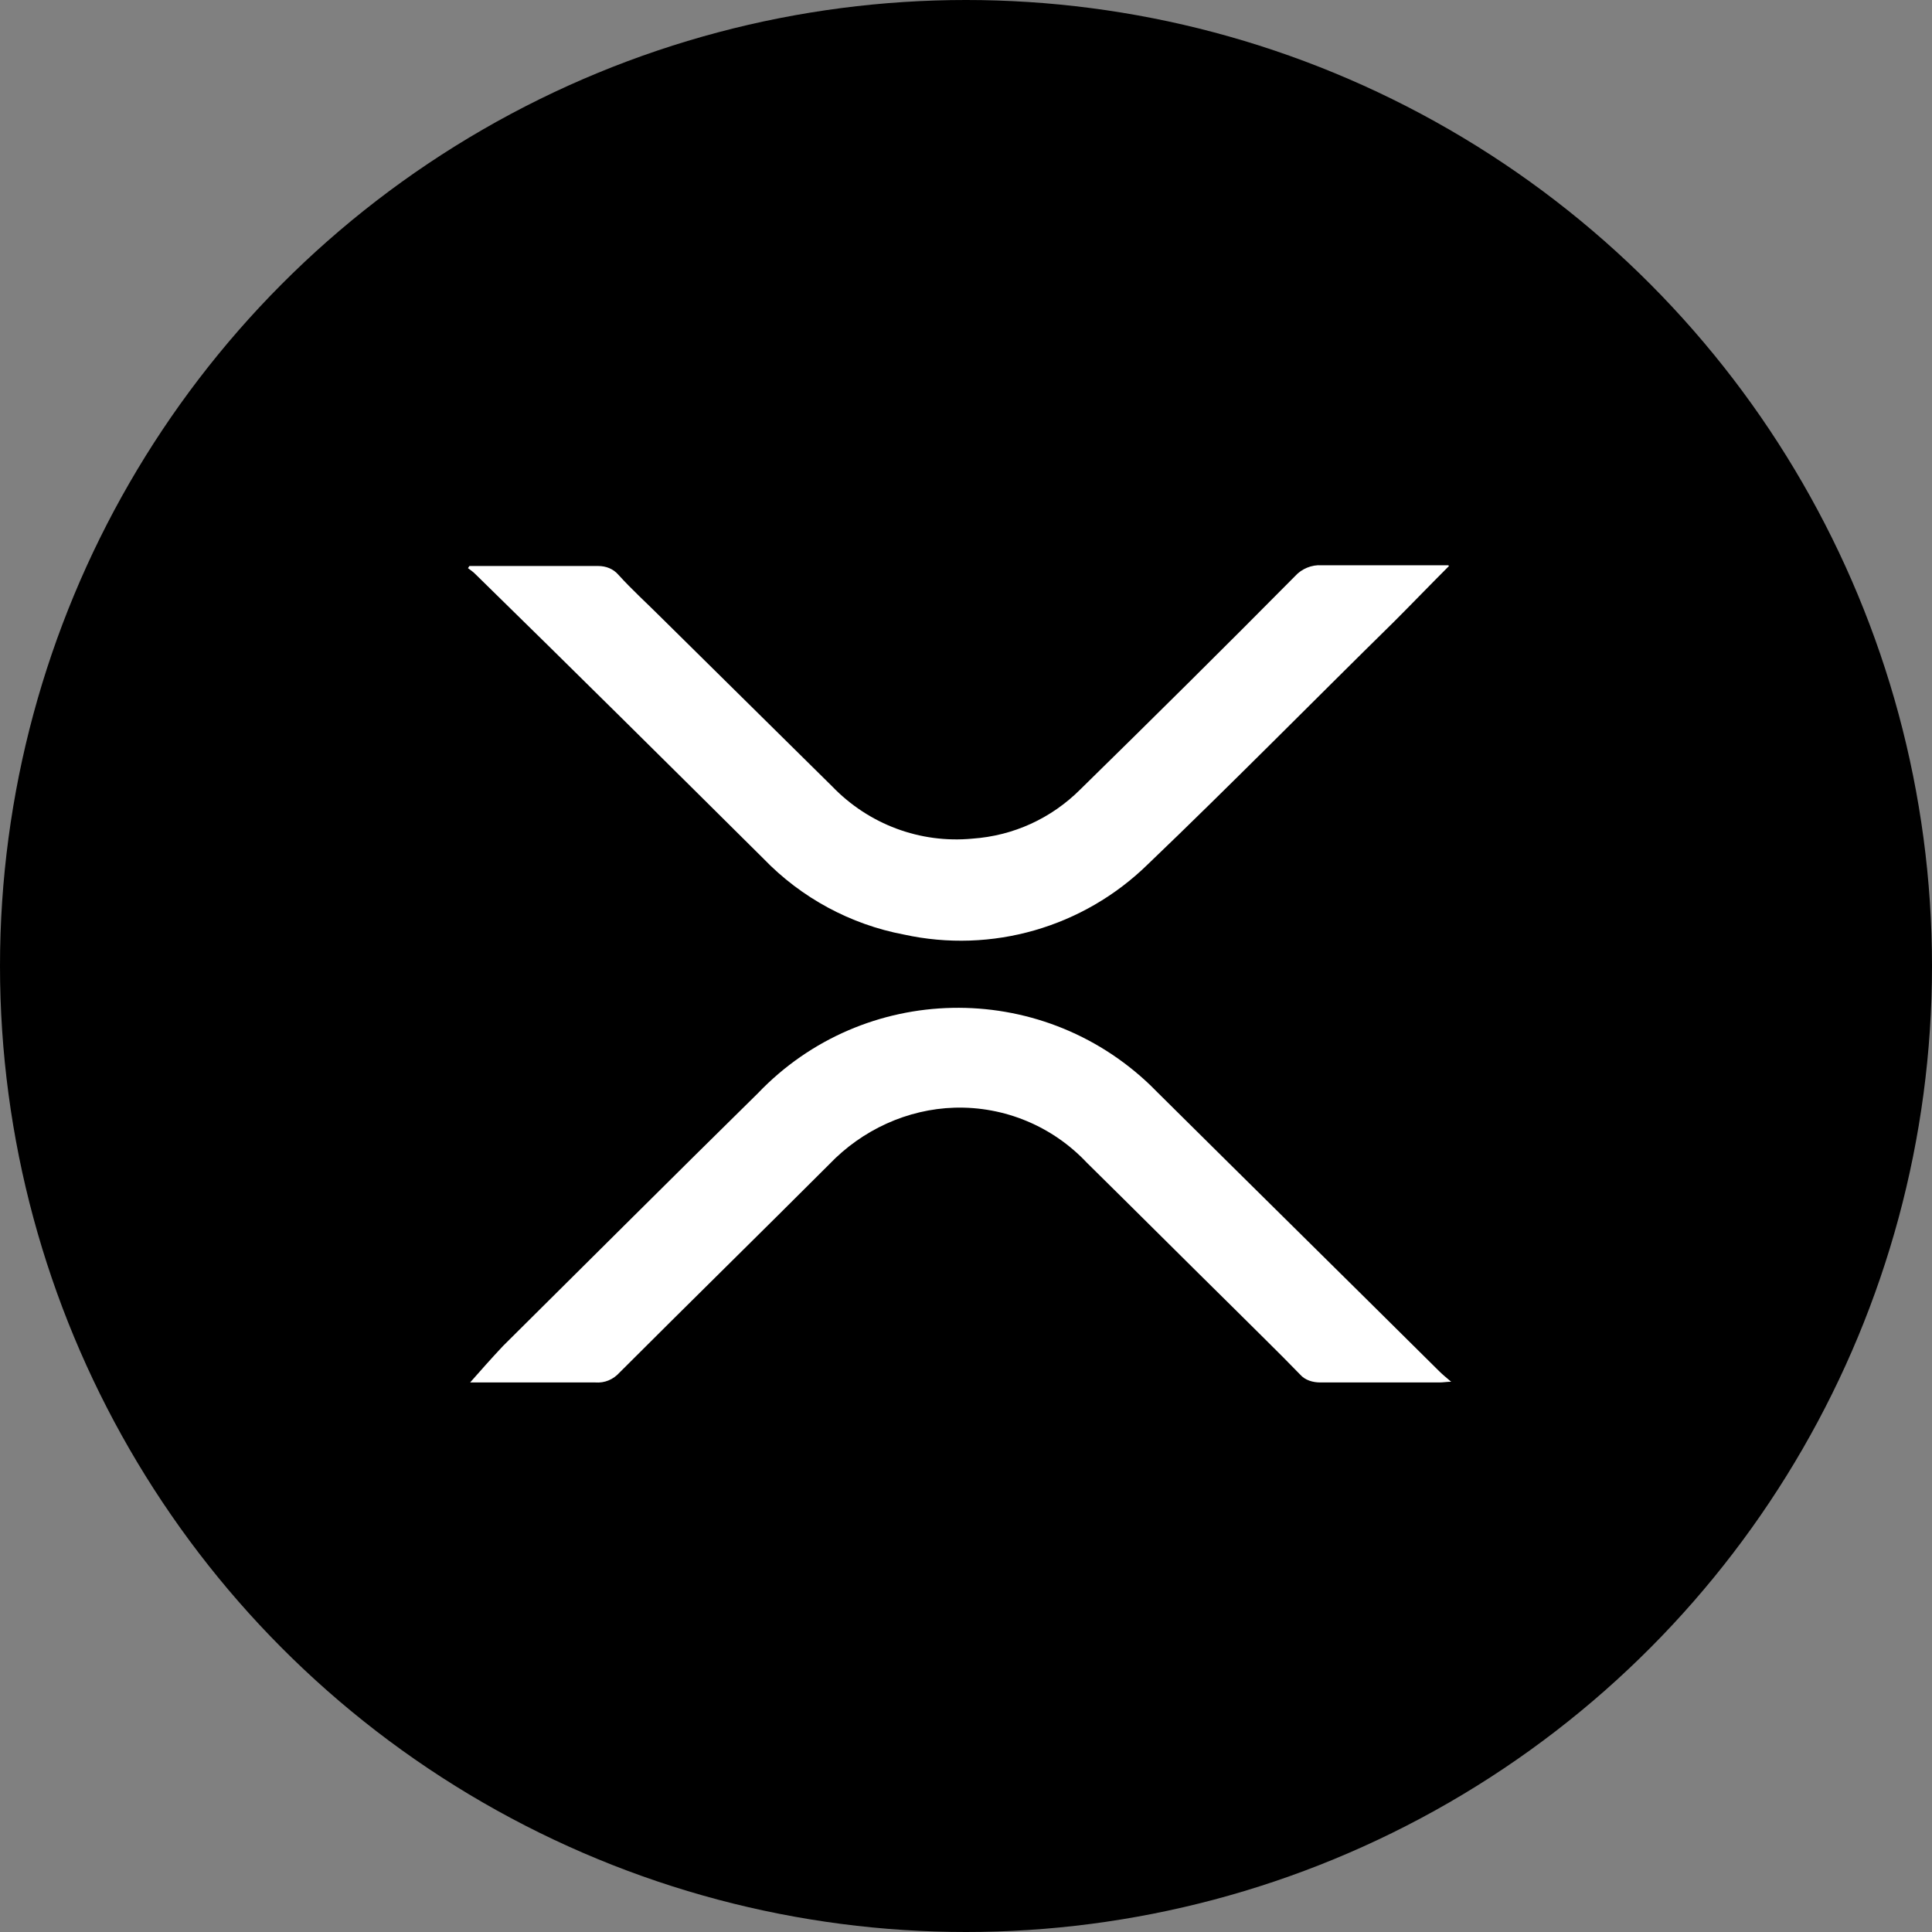
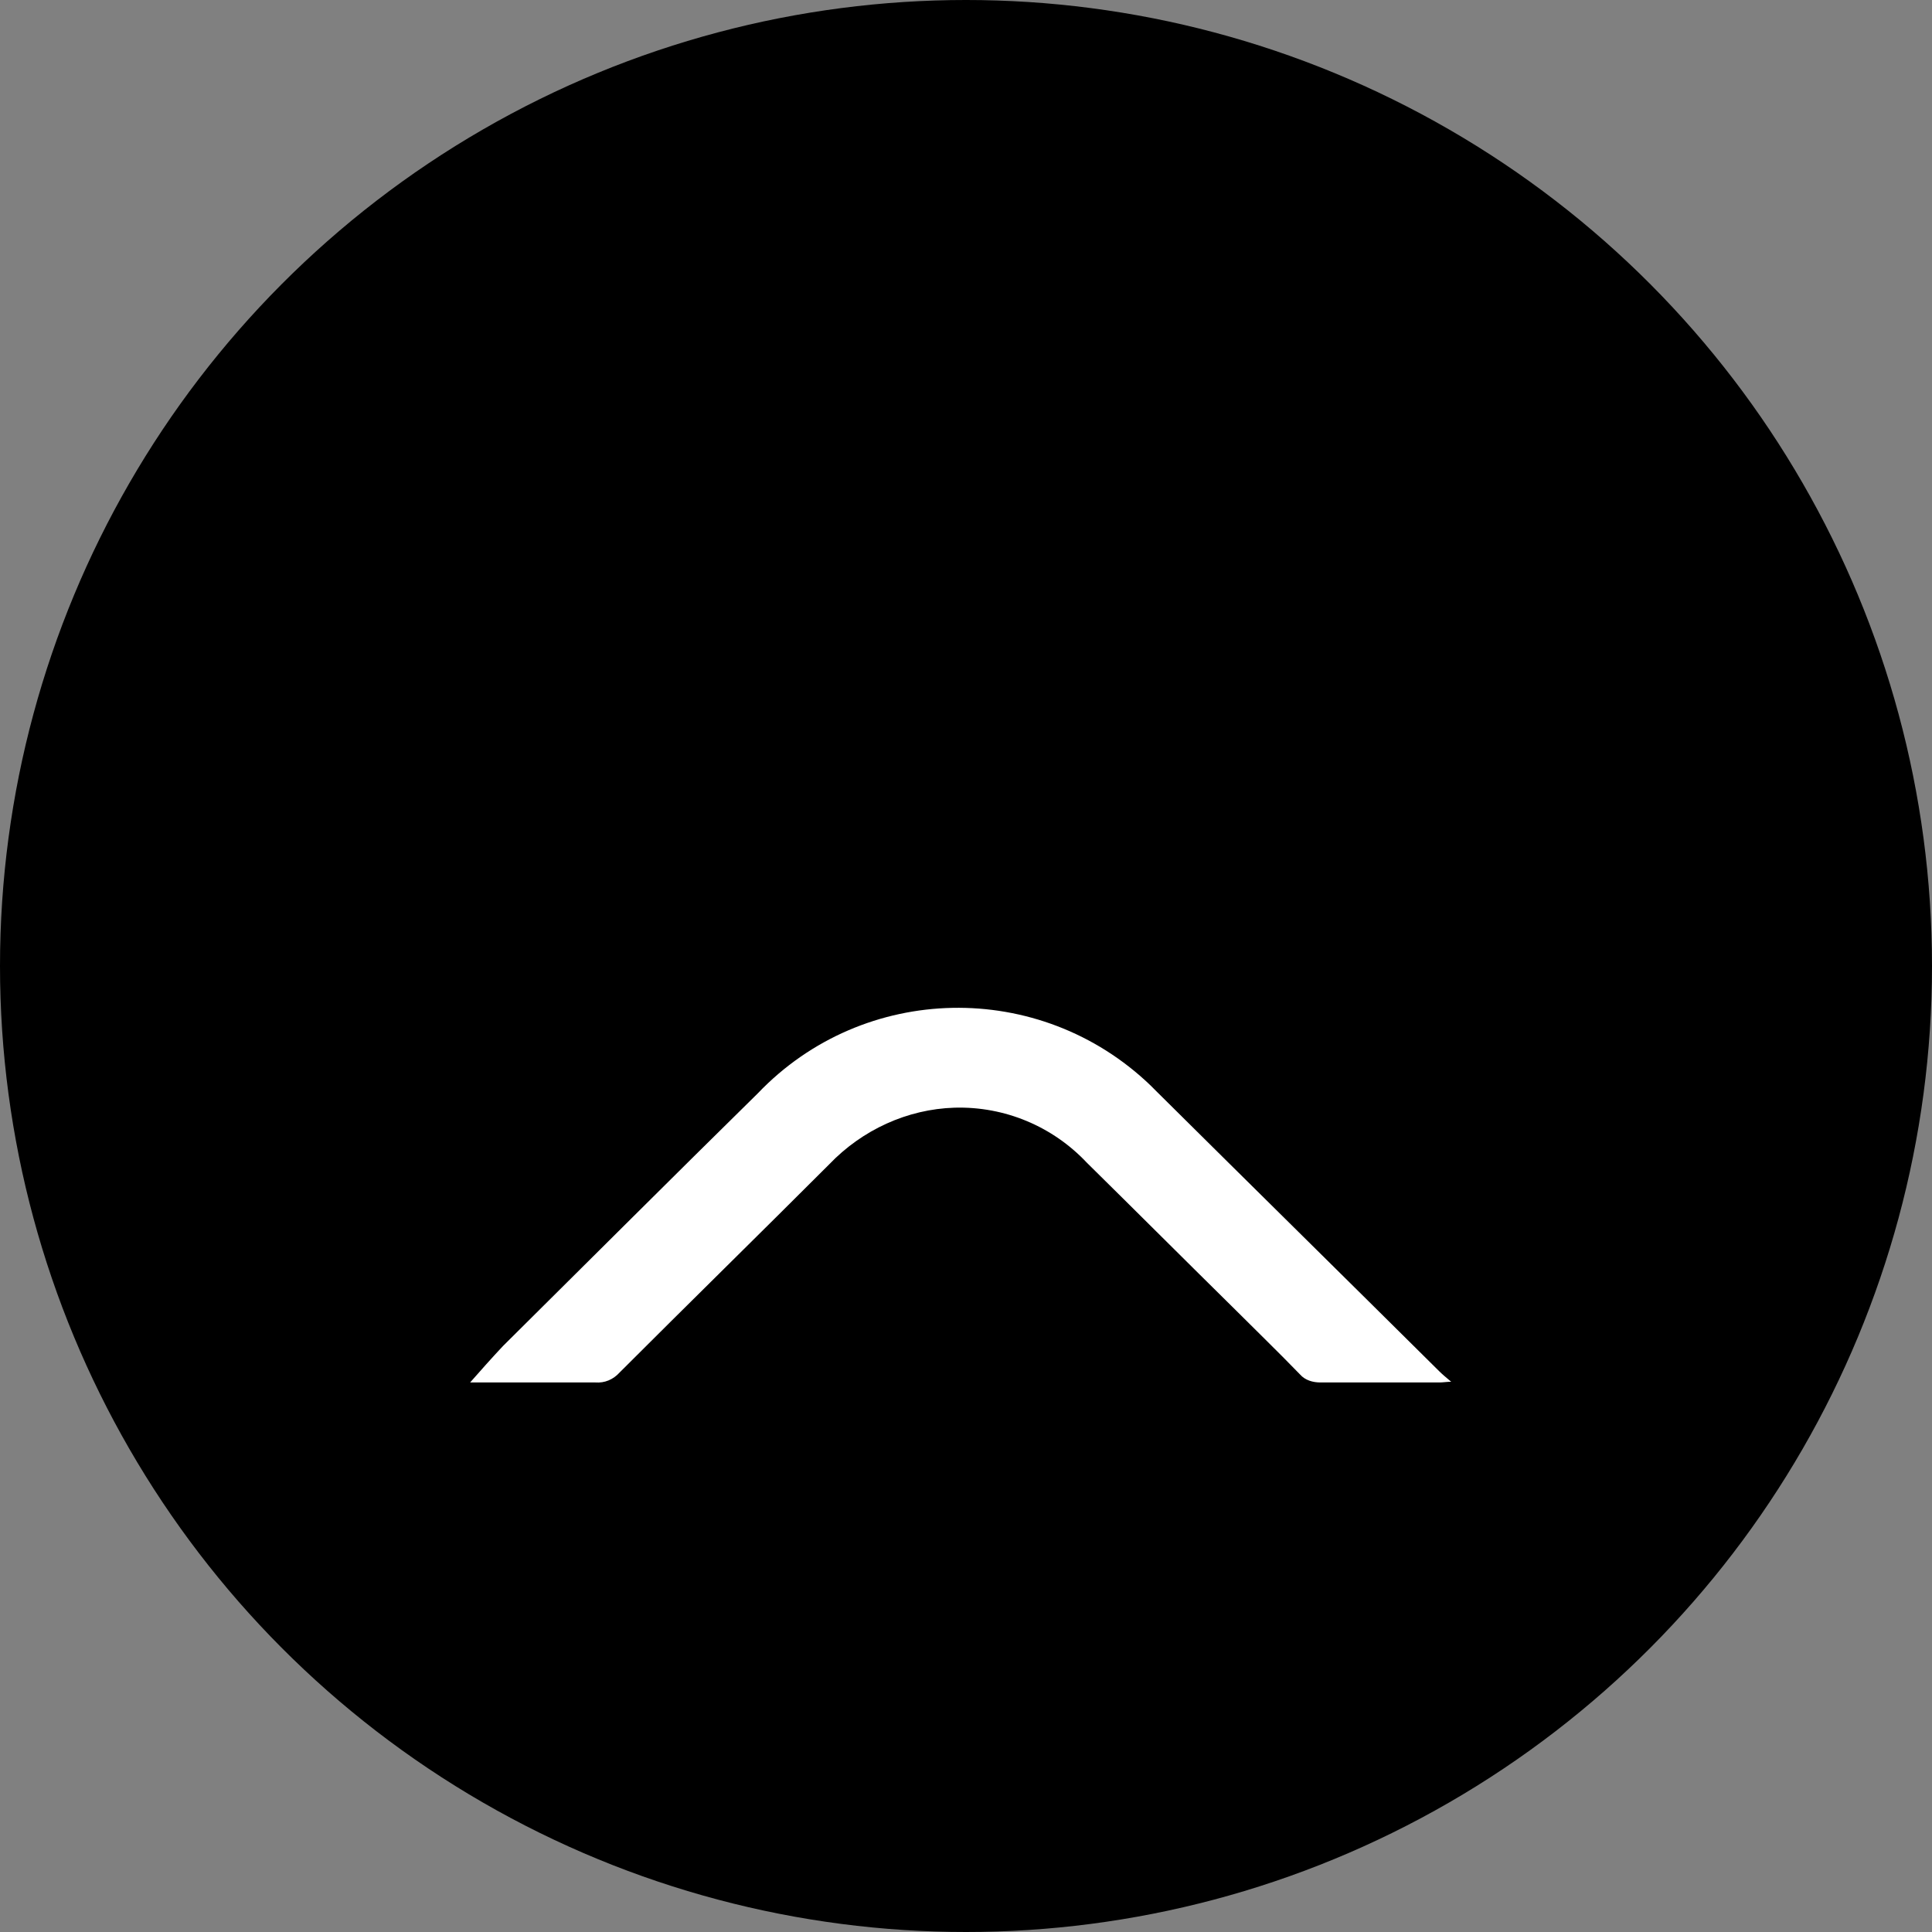
<svg xmlns="http://www.w3.org/2000/svg" id="_レイヤー_2" viewBox="0 0 27 27">
  <rect x="0" y="0" width="27" height="27" fill="#808080" stroke="none" />
  <defs>
    <style>.cls-1{fill:#fff;}</style>
  </defs>
  <g id="_レイヤー_5">
    <g>
      <circle cx="13.5" cy="13.5" r="13.5" />
      <g id="_グループ_1569">
        <path id="_パス_1556" class="cls-1" d="M20.29,19.31c-.07,0-.12,.01-.17,.01-.56,0-1.11,0-1.67,0-.1,0-.21-.03-.28-.11-.3-.31-.61-.61-.91-.91-.69-.68-1.38-1.37-2.07-2.05-.48-.51-1.15-.79-1.85-.77-.66,.02-1.29,.31-1.75,.79-.97,.97-1.96,1.94-2.93,2.91-.09,.1-.21,.15-.34,.14-.55,0-1.09,0-1.64,0-.04,0-.07,0-.11,0,.15-.17,.3-.34,.46-.51,1.19-1.18,2.37-2.36,3.56-3.53,1.48-1.55,3.94-1.6,5.49-.11,.03,.03,.06,.06,.09,.09,1.31,1.3,2.63,2.6,3.94,3.9,.05,.05,.1,.09,.17,.15" />
-         <path id="_パス_1557" class="cls-1" d="M20.25,7.91c-.27,.27-.52,.53-.77,.78-1.15,1.13-2.28,2.28-3.44,3.39-.9,.88-2.18,1.25-3.41,.98-.74-.14-1.43-.51-1.96-1.06-1.34-1.33-2.68-2.66-4.03-3.98-.03-.03-.06-.05-.1-.08l.02-.03h.11c.56,0,1.13,0,1.69,0,.11,0,.21,.04,.28,.12,.19,.21,.4,.4,.6,.6,.8,.79,1.59,1.57,2.39,2.36,.51,.53,1.23,.8,1.96,.73,.57-.04,1.1-.28,1.51-.69,1.01-.99,2.01-1.98,3-2.98,.09-.1,.23-.16,.37-.15,.54,0,1.08,0,1.63,0h.14" />
      </g>
    </g>
  </g>
</svg>